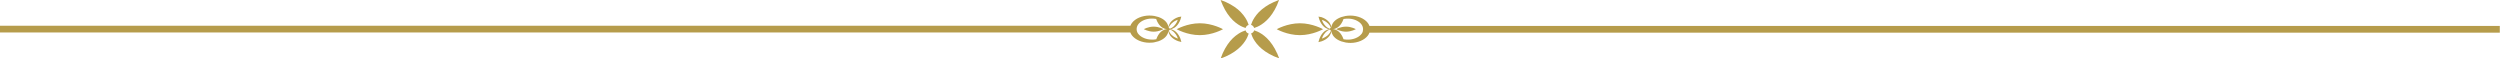
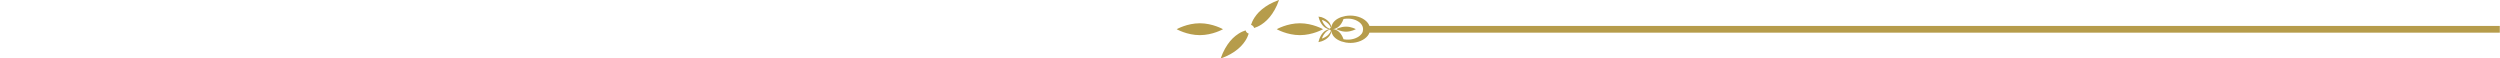
<svg xmlns="http://www.w3.org/2000/svg" fill="#b69c4b" height="11.3" preserveAspectRatio="xMidYMid meet" version="1" viewBox="0.0 0.0 484.5 11.3" width="484.5" zoomAndPan="magnify">
  <g>
    <g>
      <g id="change1_1">
-         <path d="M240.47,2.35c-.34-.35-.75-.7-1.24-1.03-.48-.33-1.04-.64-1.65-.92-.31-.14-.63-.26-.97-.38h-.04v.03c.13,.33,.26,.66,.4,.97,.27,.62,.59,1.17,.92,1.65,.33,.48,.68,.89,1.03,1.24,.35,.34,.7,.61,1.03,.83,.56,.37,1.06,.57,1.44,.69,.08-.29,.31-.52,.6-.6-.12-.38-.32-.89-.69-1.44-.22-.33-.49-.68-.83-1.03Z" />
        <path d="M243.06,5.42c.38-.12,.89-.32,1.44-.69,.66-.43,1.4-1.1,2.06-2.07,.33-.48,.64-1.04,.92-1.65,.14-.31,.26-.63,.38-.97v-.04h-.03c-.33,.13-.66,.26-.97,.4-.62,.27-1.17,.59-1.65,.92-.48,.33-.89,.68-1.24,1.03-.34,.35-.61,.7-.83,1.03-.37,.56-.57,1.06-.69,1.44,.29,.08,.52,.31,.6,.6Z" />
-         <path d="M247.48,10.29c-.27-.62-.59-1.17-.92-1.65-.66-.97-1.4-1.64-2.06-2.07-.56-.37-1.06-.57-1.44-.69-.08,.29-.31,.52-.6,.6,.12,.38,.32,.89,.69,1.44,.43,.66,1.1,1.4,2.07,2.06,.48,.33,1.04,.64,1.65,.92,.31,.14,.63,.26,.97,.38h.04v-.03c-.13-.33-.26-.66-.39-.97Z" />
        <path d="M241.39,5.89c-.38,.12-.89,.32-1.44,.69-.33,.22-.68,.49-1.03,.83-.35,.34-.7,.75-1.03,1.24-.33,.48-.64,1.04-.92,1.65-.14,.31-.26,.63-.38,.97v.05h.03c.33-.13,.66-.26,.97-.39,.62-.27,1.17-.59,1.65-.92,.97-.66,1.64-1.4,2.07-2.06,.37-.56,.57-1.06,.69-1.44-.29-.08-.52-.31-.6-.6Z" />
        <path d="M232.53,4.51c-2.48,0-4.49,1.15-4.49,1.15,0,0,2.01,1.15,4.49,1.15s4.49-1.15,4.49-1.15c0,0-2.01-1.15-4.49-1.15Z" />
        <path d="M228.96,8.16l.06,.02s-.03,0-.07-.02h0Z" />
-         <path d="M228.61,7.15c-.06-.12-.12-.23-.18-.33-.13-.21-.26-.38-.4-.52-.28-.29-.56-.45-.8-.54-.2-.07-.37-.09-.5-.1h0c.13,0,.3-.03,.5-.1,.24-.09,.52-.25,.8-.54,.14-.14,.28-.32,.4-.52,.06-.1,.12-.21,.18-.33,.06-.12,.11-.24,.16-.38,0-.02,.12-.41,.17-.58,0,0-.11,.02-.12,.02-.15,.03-.31,.04-.45,.08-.15,.04-.29,.1-.43,.17-.12,.06-.23,.12-.33,.18-.21,.13-.38,.26-.52,.4-.29,.28-.45,.56-.54,.8-.07,.2-.09,.37-.1,.5h0c0-.13-.03-.3-.1-.5-.09-.24-.25-.52-.54-.8-.14-.14-.32-.28-.52-.4-.1-.06-.21-.12-.33-.18-.12-.06-.24-.11-.38-.16-.03-.01-.06-.02-.09-.03-.07-.02-.7-.18-.78-.2-.16-.03-.32-.05-.48-.06-.16-.01-.33-.02-.5-.02-.67,0-1.36,.14-1.95,.39-.59,.25-1.07,.61-1.38,1.01-.15,.19-.26,.39-.33,.58H0v1.3H219.06c.07,.2,.18,.4,.33,.59,.31,.4,.8,.76,1.38,1.01,.59,.25,1.28,.39,1.95,.39,.17,0,.33,0,.5-.02h.12l.06-.02h.06l.12-.02s.08-.01,.12-.02c.08-.01,.7-.18,.78-.2,.03-.01,.06-.02,.09-.03,.13-.05,.26-.1,.38-.16,.12-.06,.23-.12,.33-.18,.21-.13,.38-.26,.52-.4,.29-.28,.45-.56,.54-.8,.07-.2,.09-.37,.1-.5h0c0,.13,.03,.3,.1,.5,.09,.24,.25,.52,.54,.8,.14,.14,.32,.28,.52,.4,.1,.06,.21,.12,.33,.18,.12,.06,.24,.11,.38,.16,.03,0,.47,.13,.64,.17-.03-.1-.17-.6-.18-.63-.05-.13-.1-.26-.16-.38Zm-2.45-1.5c-.13,0-.3,.03-.5,.1-.24,.09-.52,.25-.8,.54-.14,.14-.28,.32-.4,.52-.06,.1-.12,.21-.18,.33-.06,.12-.11,.24-.16,.38-.01,.03-.02,.06-.03,.09h-.05l-.09,.02c-.12,.02-.25,.03-.37,.04-.03,0-.06,0-.1,0h-.29c-.13,0-.26,0-.38-.02-.51-.05-.99-.2-1.38-.41-.2-.11-.37-.22-.52-.35-.07-.06-.14-.13-.2-.2-.03-.03-.06-.07-.09-.1-.01-.02-.03-.03-.04-.05l-.04-.05c-.1-.14-.16-.29-.2-.43-.04-.14-.06-.28-.06-.42,0-.13,.02-.28,.06-.42,.04-.14,.11-.29,.2-.43,.09-.14,.21-.28,.36-.41,.15-.13,.32-.25,.52-.35,.39-.21,.87-.36,1.38-.41,.13-.01,.26-.02,.38-.02,.13,0,.26,0,.38,.01,.13,0,.25,.02,.37,.04l.09,.02h.05s.02,.07,.03,.1c.05,.13,.1,.26,.16,.38,.06,.12,.12,.23,.18,.33,.13,.21,.26,.38,.4,.52,.28,.29,.56,.45,.8,.54,.2,.07,.37,.09,.5,.1h0Zm.58-.73c.14-.21,.35-.45,.67-.67,.16-.11,.33-.21,.53-.3,.1-.04,.2-.08,.31-.12h0c-.04,.12-.08,.22-.12,.32-.09,.2-.19,.38-.3,.53-.21,.31-.45,.53-.67,.67-.18,.12-.34,.18-.47,.22-.03-.09-.1-.17-.19-.19,.04-.12,.1-.29,.22-.47Zm1.51,2.55c-.11-.04-.21-.08-.31-.12-.2-.09-.38-.19-.53-.3-.16-.11-.29-.22-.4-.33-.11-.11-.2-.23-.27-.33-.12-.18-.18-.34-.22-.47,.09-.03,.17-.1,.19-.19,.12,.04,.29,.1,.47,.22,.21,.14,.45,.35,.67,.67,.11,.16,.21,.33,.3,.53,.04,.1,.08,.2,.12,.31h-.01Z" />
-         <path d="M221.68,5.65s.85,.49,1.9,.49,1.9-.49,1.9-.49c0,0-.85-.49-1.9-.49s-1.9,.49-1.9,.49Z" />
        <path d="M251.92,4.51c-2.48,0-4.49,1.15-4.49,1.15,0,0,2.01,1.15,4.49,1.15s4.49-1.15,4.49-1.15c0,0-2.01-1.15-4.49-1.15Z" />
        <path d="M255.49,8.16h0s-.06,.01-.07,.02l.06-.02Z" />
        <path d="M265.39,5c-.07-.2-.18-.39-.33-.58-.31-.4-.79-.76-1.38-1.01-.59-.25-1.28-.39-1.95-.39-.17,0-.33,0-.5,.02-.16,.01-.32,.03-.48,.06-.08,.01-.7,.18-.78,.2-.03,.01-.06,.02-.09,.03-.13,.05-.26,.1-.38,.16-.12,.06-.23,.12-.33,.18-.21,.13-.38,.26-.52,.4-.29,.28-.45,.56-.54,.8-.07,.2-.1,.37-.1,.5h0c0-.13-.03-.3-.1-.5-.09-.24-.25-.52-.54-.8-.14-.14-.32-.28-.52-.4-.1-.06-.21-.12-.33-.18-.14-.07-.28-.13-.43-.17-.15-.04-.3-.06-.45-.08-.01,0-.12-.01-.12-.02,.05,.16,.16,.55,.17,.58,.05,.13,.1,.26,.16,.38,.06,.12,.12,.23,.18,.33,.13,.21,.26,.38,.4,.52,.28,.29,.56,.45,.8,.54,.2,.07,.37,.09,.5,.1h0c-.13,0-.3,.03-.5,.1-.24,.09-.52,.25-.8,.54-.14,.14-.28,.32-.4,.52-.06,.1-.12,.21-.18,.33-.06,.12-.11,.24-.16,.38-.01,.03-.15,.53-.18,.63,.17-.05,.62-.16,.64-.17,.13-.05,.26-.1,.38-.16,.12-.06,.23-.12,.33-.18,.21-.13,.38-.26,.52-.4,.29-.28,.45-.56,.54-.8,.07-.2,.09-.37,.1-.5h0c0,.13,.03,.3,.1,.5,.09,.24,.25,.52,.54,.8,.14,.14,.32,.28,.52,.4,.1,.06,.21,.12,.33,.18,.12,.06,.24,.11,.38,.16,.03,.01,.06,.02,.09,.03,.07,.02,.7,.19,.78,.2,.04,0,.08,.01,.12,.02l.12,.02h.12l.12,.03c.16,.01,.33,.02,.5,.02,.67,0,1.36-.14,1.95-.39,.59-.25,1.07-.61,1.38-1.01,.15-.19,.26-.39,.33-.59h219.06v-1.3h-219.06Zm-7.68,1.39c-.07,.11-.16,.22-.27,.33-.11,.11-.24,.23-.4,.33-.16,.11-.33,.21-.53,.3-.1,.04-.2,.08-.31,.12h-.01c.04-.12,.08-.22,.12-.32,.09-.2,.19-.38,.3-.53,.21-.31,.45-.53,.67-.67,.18-.12,.34-.18,.47-.22,.03,.09,.1,.17,.19,.19-.04,.12-.1,.29-.22,.47Zm.03-.81c-.12-.04-.29-.1-.47-.22-.21-.14-.45-.35-.67-.67-.11-.16-.21-.33-.3-.53-.04-.1-.08-.2-.12-.31h0c.11,.03,.21,.07,.31,.11,.2,.09,.38,.19,.53,.3,.31,.21,.53,.45,.67,.67,.12,.18,.18,.34,.22,.47-.09,.03-.17,.1-.19,.19Zm6.38,.49c-.04,.14-.11,.29-.2,.43l-.04,.05s-.03,.03-.04,.05c-.03,.04-.06,.07-.09,.1-.06,.07-.13,.14-.2,.2-.15,.13-.32,.25-.52,.35-.39,.21-.87,.36-1.38,.41-.13,.01-.26,.02-.38,.02h-.29s-.06,0-.1-.01c-.13,0-.25-.02-.37-.04l-.09-.02h-.05s-.02-.07-.03-.1c-.05-.13-.1-.26-.16-.38-.06-.12-.12-.23-.18-.33-.13-.21-.26-.38-.4-.52-.28-.29-.56-.45-.8-.54-.2-.07-.37-.09-.5-.1h0c.13,0,.3-.03,.5-.1,.24-.09,.52-.25,.8-.54,.14-.14,.28-.32,.4-.52,.06-.1,.12-.21,.18-.33,.06-.12,.11-.24,.16-.38,.01-.03,.02-.06,.03-.09h.05l.09-.02c.12-.02,.25-.03,.37-.04,.13-.01,.25-.01,.38-.01,.13,0,.26,0,.38,.02,.51,.05,.99,.2,1.38,.41,.2,.11,.37,.22,.52,.35,.15,.13,.27,.27,.36,.41,.09,.14,.16,.29,.2,.43,.04,.14,.06,.28,.06,.42,0,.13-.02,.28-.06,.42Z" />
        <path d="M258.96,5.65s.85,.49,1.9,.49,1.9-.49,1.9-.49c0,0-.85-.49-1.9-.49s-1.9,.49-1.9,.49Z" />
      </g>
    </g>
  </g>
</svg>